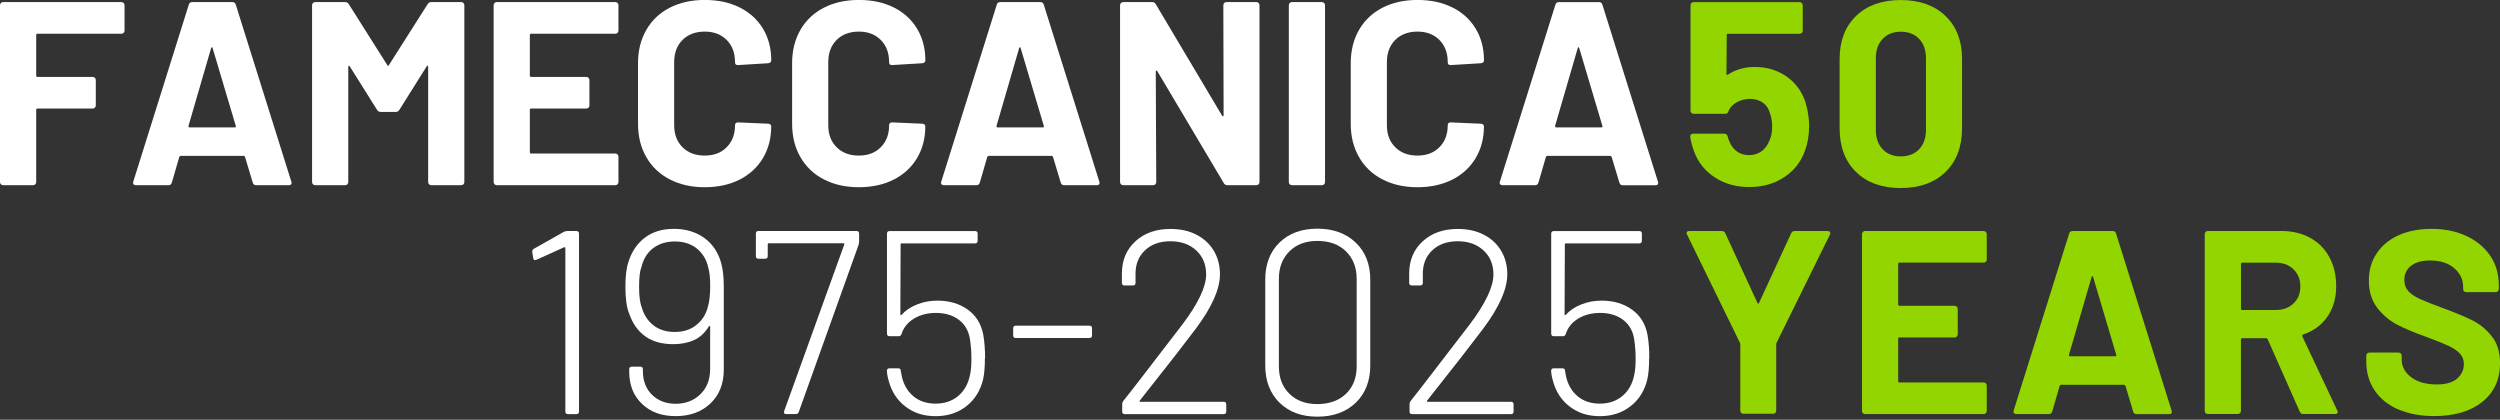
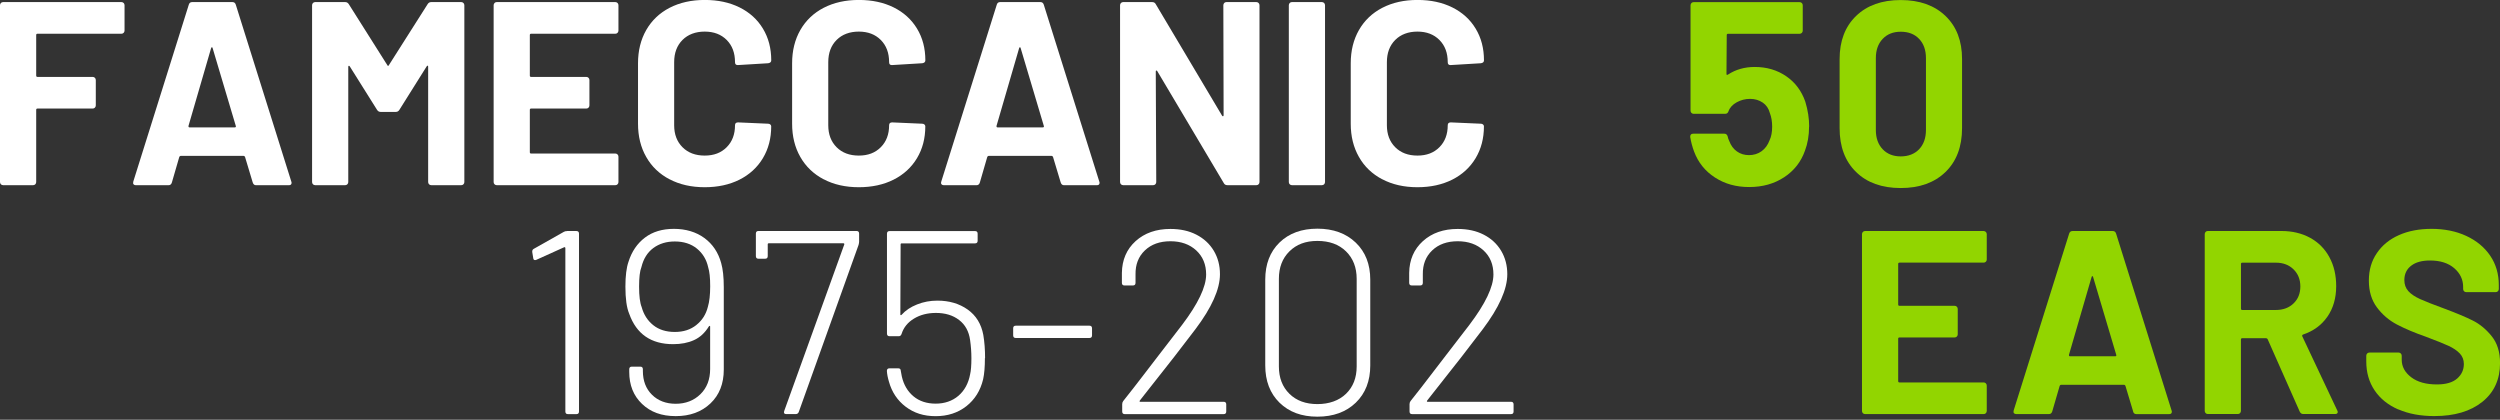
<svg xmlns="http://www.w3.org/2000/svg" width="685" height="115" viewBox="0 0 685 115" fill="none">
  <rect x="0" y="0" width="685" height="115" fill="#333333" stroke="none" />
  <g clip-path="url(#clip0_174_738)">
    <path d="M33.881 8.994C33.71 9.168 33.515 9.242 33.283 9.242H10.272C10.04 9.242 9.918 9.367 9.918 9.603V20.711C9.918 20.948 10.04 21.072 10.272 21.072H25.405C25.637 21.072 25.832 21.159 26.003 21.321C26.162 21.482 26.247 21.694 26.247 21.93V28.884C26.247 29.12 26.162 29.332 26.003 29.493C25.832 29.667 25.637 29.742 25.405 29.742H10.272C10.04 29.742 9.918 29.866 9.918 30.103V49.881C9.918 50.117 9.832 50.329 9.673 50.491C9.502 50.665 9.307 50.739 9.075 50.739H0.843C0.611 50.739 0.403 50.652 0.244 50.491C0.085 50.329 0 50.117 0 49.881V1.431C0 1.194 0.085 0.995 0.244 0.821C0.403 0.659 0.611 0.572 0.843 0.572H33.283C33.515 0.572 33.71 0.659 33.881 0.821C34.04 0.995 34.125 1.194 34.125 1.431V8.384C34.125 8.62 34.04 8.819 33.881 8.994Z" fill="white" />
    <path d="M69.253 50.03L67.14 43.002C67.042 42.816 66.932 42.716 66.785 42.716H49.478C49.344 42.716 49.222 42.816 49.124 43.002L47.085 50.03C46.938 50.503 46.633 50.752 46.169 50.752H37.228C36.947 50.752 36.739 50.665 36.593 50.503C36.459 50.341 36.434 50.08 36.52 49.757L51.726 1.294C51.86 0.821 52.166 0.572 52.642 0.572H63.695C64.159 0.572 64.465 0.809 64.611 1.294L79.818 49.744C79.867 49.844 79.891 49.956 79.891 50.105C79.891 50.54 79.634 50.752 79.121 50.752H70.181C69.717 50.752 69.411 50.516 69.265 50.03H69.253ZM51.933 34.904H64.318C64.599 34.904 64.697 34.755 64.599 34.469L58.26 13.185C58.211 12.999 58.138 12.912 58.053 12.937C57.955 12.962 57.894 13.049 57.845 13.185L51.653 34.469C51.604 34.755 51.701 34.904 51.933 34.904Z" fill="white" />
    <path d="M118.156 0.572H126.388C126.621 0.572 126.816 0.659 126.987 0.821C127.146 0.995 127.231 1.194 127.231 1.431V49.881C127.231 50.117 127.146 50.329 126.987 50.491C126.816 50.665 126.621 50.739 126.388 50.739H118.156C117.924 50.739 117.717 50.652 117.558 50.491C117.399 50.329 117.314 50.117 117.314 49.881V18.273C117.314 18.087 117.265 17.987 117.179 17.987C117.094 17.987 116.996 18.062 116.898 18.198L109.436 30.09C109.204 30.476 108.874 30.663 108.446 30.663H104.294C103.866 30.663 103.549 30.476 103.304 30.09L95.842 18.198C95.744 18.049 95.659 18 95.561 18.024C95.463 18.049 95.426 18.161 95.426 18.348V49.881C95.426 50.117 95.341 50.329 95.182 50.491C95.023 50.652 94.816 50.739 94.584 50.739H86.352C86.12 50.739 85.912 50.652 85.753 50.491C85.594 50.329 85.509 50.117 85.509 49.881V1.431C85.509 1.194 85.594 0.995 85.753 0.821C85.912 0.659 86.12 0.572 86.352 0.572H94.584C95.011 0.572 95.329 0.759 95.573 1.144L106.126 17.85C106.272 18.136 106.407 18.136 106.553 17.85L117.167 1.144C117.399 0.759 117.729 0.572 118.156 0.572Z" fill="white" />
    <path d="M169.21 8.994C169.051 9.168 168.844 9.242 168.612 9.242H145.528C145.296 9.242 145.173 9.367 145.173 9.603V20.711C145.173 20.948 145.283 21.072 145.528 21.072H160.661C160.893 21.072 161.088 21.159 161.259 21.321C161.418 21.482 161.503 21.694 161.503 21.93V28.884C161.503 29.12 161.418 29.332 161.259 29.493C161.088 29.667 160.893 29.742 160.661 29.742H145.528C145.296 29.742 145.173 29.866 145.173 30.103V41.709C145.173 41.945 145.283 42.069 145.528 42.069H168.612C168.844 42.069 169.039 42.156 169.21 42.318C169.369 42.492 169.455 42.691 169.455 42.928V49.881C169.455 50.117 169.369 50.329 169.21 50.491C169.051 50.665 168.844 50.739 168.612 50.739H136.099C135.867 50.739 135.659 50.652 135.5 50.491C135.329 50.329 135.256 50.117 135.256 49.881V1.431C135.256 1.194 135.341 0.995 135.5 0.821C135.659 0.647 135.867 0.572 136.099 0.572H168.612C168.844 0.572 169.039 0.659 169.21 0.821C169.369 0.995 169.455 1.194 169.455 1.431V8.384C169.455 8.62 169.369 8.819 169.21 8.994Z" fill="white" />
    <path d="M183.463 49.135C180.691 47.679 178.553 45.639 177.063 43.002C175.561 40.377 174.816 37.342 174.816 33.897V17.34C174.816 13.895 175.561 10.872 177.063 8.235C178.566 5.61 180.703 3.57 183.463 2.139C186.236 0.709 189.448 -0.013 193.1 -0.013C196.752 -0.013 199.891 0.672 202.639 2.028C205.387 3.396 207.525 5.324 209.039 7.837C210.566 10.349 211.323 13.248 211.323 16.544C211.323 16.979 211.042 17.241 210.48 17.328L202.248 17.825H202.102C201.637 17.825 201.393 17.564 201.393 17.042C201.393 14.504 200.636 12.476 199.109 10.946C197.582 9.416 195.579 8.658 193.088 8.658C190.596 8.658 188.52 9.429 187.005 10.946C185.479 12.476 184.721 14.504 184.721 17.042V34.32C184.721 36.807 185.479 38.81 187.005 40.34C188.532 41.87 190.56 42.629 193.088 42.629C195.616 42.629 197.582 41.87 199.109 40.34C200.636 38.81 201.393 36.807 201.393 34.32C201.393 33.797 201.674 33.536 202.236 33.536L210.468 33.897C210.7 33.897 210.896 33.971 211.067 34.108C211.225 34.257 211.311 34.419 211.311 34.606C211.311 37.902 210.554 40.813 209.027 43.35C207.5 45.888 205.363 47.841 202.627 49.222C199.891 50.602 196.703 51.299 193.088 51.299C189.472 51.299 186.211 50.578 183.451 49.11L183.463 49.135Z" fill="white" />
    <path d="M225.687 49.135C222.915 47.679 220.79 45.639 219.287 43.002C217.785 40.377 217.04 37.342 217.04 33.897V17.34C217.04 13.895 217.785 10.872 219.287 8.235C220.79 5.61 222.927 3.57 225.687 2.139C228.46 0.709 231.672 -0.013 235.324 -0.013C238.976 -0.013 242.115 0.672 244.863 2.028C247.611 3.396 249.736 5.324 251.263 7.837C252.79 10.349 253.547 13.248 253.547 16.544C253.547 16.979 253.266 17.241 252.704 17.328L244.472 17.825H244.326C243.862 17.825 243.617 17.564 243.617 17.042C243.617 14.504 242.86 12.476 241.333 10.946C239.807 9.416 237.804 8.658 235.312 8.658C232.82 8.658 230.744 9.429 229.229 10.946C227.703 12.476 226.945 14.504 226.945 17.042V34.32C226.945 36.807 227.703 38.81 229.229 40.34C230.756 41.87 232.784 42.629 235.312 42.629C237.84 42.629 239.807 41.87 241.333 40.34C242.86 38.81 243.617 36.807 243.617 34.32C243.617 33.797 243.898 33.536 244.46 33.536L252.692 33.897C252.924 33.897 253.12 33.971 253.291 34.108C253.449 34.257 253.535 34.419 253.535 34.606C253.535 37.902 252.778 40.813 251.251 43.35C249.724 45.888 247.587 47.841 244.851 49.222C242.115 50.602 238.927 51.299 235.312 51.299C231.697 51.299 228.436 50.578 225.675 49.11L225.687 49.135Z" fill="white" />
    <path d="M290.64 50.03L288.527 43.002C288.429 42.816 288.319 42.716 288.173 42.716H270.866C270.719 42.716 270.609 42.816 270.511 43.002L268.472 50.03C268.325 50.503 268.02 50.752 267.556 50.752H258.615C258.334 50.752 258.127 50.665 257.98 50.503C257.833 50.341 257.809 50.08 257.907 49.757L273.113 1.294C273.247 0.821 273.553 0.572 274.029 0.572H285.083C285.547 0.572 285.852 0.809 285.999 1.294L301.205 49.744C301.254 49.844 301.278 49.956 301.278 50.105C301.278 50.54 301.022 50.752 300.509 50.752H291.568C291.104 50.752 290.799 50.516 290.652 50.03H290.64ZM273.333 34.904H285.718C285.999 34.904 286.096 34.755 285.999 34.469L279.66 13.185C279.611 12.999 279.537 12.912 279.452 12.937C279.354 12.962 279.293 13.049 279.244 13.185L273.052 34.469C273.003 34.755 273.101 34.904 273.333 34.904Z" fill="white" />
    <path d="M335.428 0.821C335.587 0.659 335.794 0.572 336.026 0.572H344.259C344.491 0.572 344.686 0.659 344.857 0.821C345.016 0.995 345.101 1.194 345.101 1.431V49.881C345.101 50.117 345.016 50.329 344.857 50.491C344.686 50.665 344.491 50.739 344.259 50.739H336.307C335.843 50.739 335.513 50.553 335.318 50.167L317.095 19.492C316.997 19.355 316.912 19.293 316.814 19.318C316.716 19.343 316.68 19.455 316.68 19.641L316.814 49.881C316.814 50.117 316.729 50.329 316.57 50.491C316.399 50.665 316.203 50.739 315.971 50.739H307.739C307.507 50.739 307.3 50.652 307.141 50.491C306.982 50.329 306.896 50.117 306.896 49.881V1.431C306.896 1.194 306.982 0.995 307.141 0.821C307.3 0.659 307.507 0.572 307.739 0.572H315.69C316.155 0.572 316.484 0.759 316.68 1.144L334.842 31.683C334.939 31.832 335.025 31.882 335.123 31.857C335.22 31.832 335.269 31.72 335.269 31.533L335.196 1.431C335.196 1.194 335.281 0.995 335.44 0.821H335.428Z" fill="white" />
    <path d="M353.382 50.491C353.211 50.329 353.138 50.117 353.138 49.881V1.431C353.138 1.194 353.224 0.995 353.382 0.821C353.541 0.647 353.749 0.572 353.981 0.572H362.213C362.445 0.572 362.641 0.659 362.812 0.821C362.97 0.995 363.056 1.194 363.056 1.431V49.881C363.056 50.117 362.97 50.329 362.812 50.491C362.653 50.665 362.445 50.739 362.213 50.739H353.981C353.749 50.739 353.553 50.652 353.382 50.491Z" fill="white" />
    <path d="M378.75 49.135C375.978 47.679 373.84 45.639 372.35 43.002C370.848 40.377 370.103 37.342 370.103 33.897V17.34C370.103 13.895 370.848 10.872 372.35 8.235C373.853 5.61 375.99 3.57 378.75 2.139C381.523 0.709 384.735 -0.013 388.387 -0.013C392.039 -0.013 395.178 0.672 397.926 2.028C400.674 3.396 402.812 5.324 404.326 7.837C405.853 10.349 406.61 13.248 406.61 16.544C406.61 16.979 406.329 17.241 405.767 17.328L397.535 17.825H397.389C396.925 17.825 396.68 17.564 396.68 17.042C396.68 14.504 395.923 12.476 394.396 10.946C392.87 9.416 390.867 8.658 388.375 8.658C385.883 8.658 383.807 9.429 382.292 10.946C380.766 12.476 380.008 14.504 380.008 17.042V34.32C380.008 36.807 380.766 38.81 382.292 40.34C383.819 41.87 385.847 42.629 388.375 42.629C390.903 42.629 392.87 41.87 394.396 40.34C395.923 38.81 396.68 36.807 396.68 34.32C396.68 33.797 396.961 33.536 397.523 33.536L405.755 33.897C405.987 33.897 406.183 33.971 406.354 34.108C406.512 34.257 406.598 34.419 406.598 34.606C406.598 37.902 405.841 40.813 404.314 43.35C402.787 45.888 400.65 47.841 397.914 49.222C395.166 50.602 391.99 51.299 388.375 51.299C384.76 51.299 381.499 50.578 378.738 49.11L378.75 49.135Z" fill="white" />
-     <path d="M443.704 50.03L441.591 43.002C441.493 42.816 441.383 42.716 441.237 42.716H423.93C423.783 42.716 423.673 42.816 423.575 43.002L421.536 50.03C421.389 50.503 421.084 50.752 420.62 50.752H411.679C411.398 50.752 411.191 50.665 411.044 50.503C410.897 50.341 410.873 50.08 410.971 49.757L426.177 1.306C426.311 0.834 426.617 0.585 427.093 0.585H438.146C438.611 0.585 438.916 0.821 439.063 1.306L454.269 49.757C454.318 49.856 454.342 49.968 454.342 50.117C454.342 50.553 454.085 50.764 453.573 50.764H444.632C444.168 50.764 443.863 50.528 443.716 50.043L443.704 50.03ZM426.385 34.904H438.769C439.05 34.904 439.148 34.755 439.05 34.469L432.711 13.186C432.662 12.999 432.589 12.912 432.504 12.937C432.406 12.962 432.333 13.049 432.296 13.186L426.104 34.469C426.055 34.755 426.153 34.904 426.385 34.904Z" fill="white" />
    <path d="M495.685 34.693C495.685 37.131 495.306 39.32 494.561 41.286C493.487 44.346 491.581 46.771 488.858 48.563C486.134 50.354 482.946 51.249 479.294 51.249C475.642 51.249 472.601 50.379 469.902 48.637C467.202 46.896 465.297 44.52 464.173 41.51C463.709 40.266 463.355 38.959 463.123 37.566V37.417C463.123 36.895 463.404 36.633 463.966 36.633H472.479C472.943 36.633 473.248 36.895 473.395 37.417C473.444 37.703 473.517 37.94 473.603 38.139C473.7 38.325 473.761 38.499 473.81 38.636C474.274 39.88 474.983 40.838 475.923 41.497C476.864 42.169 477.963 42.505 479.233 42.505C480.503 42.505 481.7 42.144 482.677 41.435C483.667 40.714 484.387 39.718 484.864 38.425C485.328 37.467 485.572 36.223 485.572 34.693C485.572 33.312 485.364 32.068 484.937 30.961C484.607 29.717 483.948 28.759 482.971 28.1C481.981 27.428 480.833 27.093 479.526 27.093C478.219 27.093 476.998 27.404 475.862 28.026C474.738 28.648 473.981 29.456 473.615 30.464C473.468 30.936 473.163 31.185 472.699 31.185H464.051C463.819 31.185 463.612 31.098 463.453 30.936C463.294 30.775 463.209 30.563 463.209 30.327V1.443C463.209 1.207 463.294 1.008 463.453 0.834C463.612 0.672 463.819 0.585 464.051 0.585H493.108C493.34 0.585 493.535 0.672 493.706 0.834C493.877 0.995 493.951 1.207 493.951 1.443V8.397C493.951 8.633 493.865 8.844 493.706 9.006C493.548 9.168 493.34 9.255 493.108 9.255H473.48C473.248 9.255 473.126 9.379 473.126 9.616L473.053 20.214C473.053 20.55 473.199 20.624 473.48 20.425C475.593 19.044 478.024 18.348 480.796 18.348C484.082 18.348 486.952 19.194 489.419 20.885C491.887 22.577 493.633 24.916 494.659 27.876C495.368 30.215 495.71 32.491 495.71 34.681L495.685 34.693Z" fill="#92D500" />
    <path d="M508.559 47.12C505.554 44.184 504.052 40.179 504.052 35.116V16.196C504.052 11.233 505.554 7.289 508.559 4.379C511.563 1.468 515.643 0.012 520.797 0.012C525.951 0.012 530.043 1.468 533.072 4.379C536.101 7.289 537.603 11.233 537.603 16.196V35.116C537.603 40.179 536.089 44.184 533.072 47.12C530.043 50.055 525.951 51.523 520.797 51.523C515.643 51.523 511.551 50.055 508.559 47.12ZM525.841 40.888C527.087 39.569 527.71 37.815 527.71 35.626V15.922C527.71 13.72 527.087 11.966 525.841 10.66C524.595 9.342 522.922 8.695 520.809 8.695C518.696 8.695 517.096 9.354 515.85 10.66C514.605 11.979 513.982 13.733 513.982 15.922V35.626C513.982 37.828 514.605 39.581 515.85 40.888C517.096 42.206 518.745 42.853 520.809 42.853C522.873 42.853 524.595 42.194 525.841 40.888Z" fill="#92D500" />
-     <path d="M477.084 113.134C476.926 112.972 476.84 112.761 476.84 112.525V94.401C476.84 94.214 476.816 94.065 476.767 93.978L462.269 64.31C462.171 64.124 462.123 63.974 462.123 63.875C462.123 63.489 462.379 63.303 462.892 63.303H471.759C472.223 63.303 472.553 63.514 472.749 63.95L481.543 83.006C481.689 83.293 481.823 83.293 481.97 83.006L490.764 63.95C490.947 63.514 491.277 63.303 491.753 63.303H500.755C501.085 63.303 501.305 63.39 501.427 63.552C501.549 63.713 501.537 63.974 501.39 64.298L486.758 93.965C486.709 94.065 486.685 94.202 486.685 94.388V112.512C486.685 112.748 486.599 112.96 486.44 113.122C486.282 113.296 486.074 113.37 485.842 113.37H477.683C477.451 113.37 477.243 113.283 477.084 113.122V113.134Z" fill="#92D500" />
    <path d="M544.126 71.712C543.968 71.873 543.76 71.96 543.528 71.96H520.456C520.224 71.96 520.102 72.085 520.102 72.321V83.429C520.102 83.666 520.224 83.79 520.456 83.79H535.577C535.809 83.79 536.004 83.877 536.175 84.039C536.334 84.213 536.419 84.412 536.419 84.648V91.602C536.419 91.838 536.334 92.05 536.175 92.211C536.016 92.386 535.809 92.46 535.577 92.46H520.456C520.224 92.46 520.102 92.585 520.102 92.821V104.427C520.102 104.663 520.224 104.787 520.456 104.787H543.528C543.76 104.787 543.955 104.874 544.126 105.036C544.285 105.21 544.371 105.409 544.371 105.646V112.599C544.371 112.836 544.285 113.047 544.126 113.209C543.968 113.383 543.76 113.458 543.528 113.458H511.027C510.795 113.458 510.587 113.37 510.428 113.209C510.27 113.047 510.184 112.836 510.184 112.599V64.161C510.184 63.925 510.27 63.726 510.428 63.552C510.587 63.377 510.795 63.303 511.027 63.303H543.528C543.76 63.303 543.955 63.39 544.126 63.552C544.285 63.713 544.371 63.925 544.371 64.161V71.115C544.371 71.351 544.285 71.562 544.126 71.724V71.712Z" fill="#92D500" />
    <path d="M584.481 112.736L582.368 105.72C582.27 105.534 582.161 105.434 582.014 105.434H564.707C564.56 105.434 564.45 105.534 564.353 105.72L562.313 112.736C562.167 113.209 561.861 113.458 561.397 113.458H552.457C552.176 113.458 551.968 113.37 551.821 113.209C551.687 113.047 551.663 112.798 551.748 112.462L566.942 64.024C567.089 63.552 567.382 63.303 567.858 63.303H578.899C579.364 63.303 579.669 63.539 579.815 64.024L595.009 112.462C595.058 112.562 595.083 112.674 595.083 112.823C595.083 113.258 594.826 113.47 594.313 113.47H585.373C584.909 113.47 584.603 113.234 584.457 112.748L584.481 112.736ZM567.174 97.623H579.559C579.84 97.623 579.938 97.473 579.84 97.187L573.513 75.904C573.464 75.717 573.391 75.63 573.306 75.655C573.208 75.68 573.147 75.767 573.098 75.904L566.905 97.187C566.857 97.473 566.954 97.623 567.186 97.623H567.174Z" fill="#92D500" />
    <path d="M630.136 112.811L621.342 92.958C621.245 92.771 621.11 92.672 620.915 92.672H614.368C614.136 92.672 614.014 92.796 614.014 93.033V112.587C614.014 112.823 613.929 113.035 613.77 113.196C613.611 113.371 613.403 113.445 613.171 113.445H604.939C604.707 113.445 604.499 113.358 604.341 113.196C604.182 113.035 604.096 112.823 604.096 112.587V64.149C604.096 63.913 604.182 63.714 604.341 63.539C604.499 63.365 604.707 63.291 604.939 63.291H625.055C628.06 63.291 630.698 63.913 632.97 65.156C635.242 66.4 637 68.167 638.246 70.456C639.492 72.744 640.115 75.394 640.115 78.404C640.115 81.651 639.321 84.437 637.721 86.751C636.121 89.064 633.898 90.707 631.04 91.664C630.808 91.764 630.735 91.925 630.832 92.162L640.396 112.438C640.494 112.624 640.542 112.774 640.542 112.873C640.542 113.259 640.286 113.445 639.773 113.445H631.126C630.661 113.445 630.332 113.234 630.136 112.798V112.811ZM614.026 72.321V84.574C614.026 84.81 614.148 84.935 614.38 84.935H623.602C625.568 84.935 627.181 84.338 628.426 83.143C629.672 81.949 630.295 80.394 630.295 78.491C630.295 76.588 629.672 75.021 628.426 73.802C627.181 72.583 625.581 71.973 623.602 71.973H614.38C614.148 71.973 614.026 72.097 614.026 72.334V72.321Z" fill="#92D500" />
    <path d="M657.153 112.201C654.344 110.982 652.17 109.241 650.643 106.964C649.116 104.7 648.359 102.051 648.359 99.041V97.461C648.359 97.225 648.445 97.025 648.603 96.851C648.762 96.69 648.97 96.603 649.202 96.603H657.226C657.458 96.603 657.654 96.69 657.825 96.851C657.984 97.025 658.069 97.225 658.069 97.461V98.531C658.069 100.446 658.936 102.051 660.671 103.369C662.405 104.688 664.75 105.335 667.706 105.335C670.185 105.335 672.042 104.8 673.263 103.718C674.484 102.648 675.095 101.317 675.095 99.737C675.095 98.593 674.717 97.623 673.971 96.839C673.226 96.055 672.2 95.359 670.906 94.761C669.611 94.165 667.559 93.344 664.75 92.286C661.611 91.192 658.948 90.059 656.762 88.915C654.576 87.771 652.756 86.203 651.278 84.226C649.8 82.248 649.067 79.797 649.067 76.886C649.067 73.976 649.788 71.513 651.254 69.361C652.707 67.209 654.722 65.567 657.3 64.422C659.877 63.278 662.857 62.706 666.24 62.706C669.807 62.706 672.982 63.353 675.767 64.646C678.552 65.94 680.738 67.744 682.314 70.057C683.889 72.371 684.671 75.058 684.671 78.118V79.188C684.671 79.424 684.585 79.635 684.427 79.797C684.268 79.959 684.06 80.046 683.828 80.046H675.743C675.51 80.046 675.303 79.959 675.144 79.797C674.985 79.635 674.9 79.424 674.9 79.188V78.615C674.9 76.613 674.094 74.896 672.469 73.491C670.845 72.085 668.634 71.376 665.825 71.376C663.614 71.376 661.892 71.849 660.658 72.806C659.413 73.764 658.79 75.07 658.79 76.75C658.79 77.944 659.156 78.951 659.877 79.76C660.597 80.569 661.684 81.302 663.113 81.949C664.542 82.596 666.765 83.467 669.758 84.561C673.092 85.805 675.706 86.9 677.599 87.858C679.492 88.816 681.214 90.234 682.729 92.124C684.255 94.015 685.013 96.466 685.013 99.463C685.013 103.954 683.401 107.499 680.164 110.099C676.927 112.699 672.542 114.005 667.01 114.005C663.26 114.005 659.974 113.395 657.165 112.176L657.153 112.201Z" fill="#92D500" />
    <path d="M155.409 63.303H157.937C158.402 63.303 158.646 63.539 158.646 64.024V112.748C158.646 113.221 158.414 113.47 157.937 113.47H155.617C155.153 113.47 154.908 113.234 154.908 112.748V67.968C154.908 67.868 154.872 67.806 154.798 67.756C154.725 67.706 154.652 67.706 154.554 67.756L146.957 71.189C146.859 71.239 146.75 71.264 146.603 71.264C146.322 71.264 146.151 71.102 146.114 70.766L145.833 69.05V68.9C145.833 68.565 145.98 68.328 146.261 68.179L154.493 63.527C154.725 63.377 155.031 63.315 155.409 63.315V63.303Z" fill="white" />
    <path d="M198.317 78.703V101.267C198.317 105.136 197.095 108.233 194.653 110.547C192.21 112.861 189.046 114.017 185.15 114.017C181.254 114.017 178.274 112.91 175.929 110.684C173.584 108.457 172.411 105.534 172.411 101.902V101.18C172.411 100.707 172.643 100.459 173.12 100.459H175.44C175.904 100.459 176.149 100.695 176.149 101.18V101.678C176.149 104.352 176.979 106.517 178.64 108.159C180.301 109.8 182.475 110.634 185.15 110.634C187.825 110.634 190.121 109.763 191.904 108.022C193.688 106.28 194.579 103.979 194.579 101.106V89.5C194.579 89.35 194.543 89.288 194.469 89.288C194.396 89.288 194.323 89.338 194.225 89.438C193.15 91.204 191.782 92.46 190.146 93.194C188.509 93.941 186.604 94.301 184.442 94.301C178.396 94.301 174.378 91.527 172.411 85.992C171.703 84.325 171.361 81.837 171.361 78.541C171.361 75.63 171.642 73.354 172.204 71.737C173.095 68.913 174.597 66.711 176.71 65.107C178.823 63.502 181.474 62.706 184.662 62.706C187.849 62.706 190.72 63.539 193.004 65.219C195.276 66.885 196.814 69.187 197.608 72.097C198.072 73.727 198.317 75.916 198.317 78.69V78.703ZM190.793 89.052C192.393 87.783 193.443 86.129 193.956 84.076C194.384 82.646 194.592 80.755 194.592 78.416C194.592 76.078 194.408 74.386 194.03 73.192C193.566 71.09 192.527 69.398 190.94 68.104C189.34 66.811 187.324 66.164 184.894 66.164C182.598 66.164 180.643 66.761 179.019 67.955C177.407 69.149 176.307 70.891 175.746 73.192C175.318 74.237 175.11 76.041 175.11 78.566C175.11 81.091 175.343 82.957 175.819 84.151C176.381 86.203 177.443 87.858 178.982 89.089C180.533 90.333 182.5 90.955 184.894 90.955C187.288 90.955 189.205 90.321 190.805 89.052H190.793Z" fill="white" />
    <path d="M214.854 112.661L231.318 67.022C231.367 66.922 231.367 66.848 231.318 66.773C231.269 66.699 231.196 66.661 231.111 66.661H210.64C210.457 66.661 210.359 66.761 210.359 66.947V70.169C210.359 70.642 210.127 70.891 209.651 70.891H207.819C207.355 70.891 207.11 70.654 207.11 70.169V64.012C207.11 63.539 207.342 63.29 207.819 63.29H234.689C235.153 63.29 235.398 63.527 235.398 64.012V66.238C235.398 66.425 235.349 66.711 235.251 67.097L218.86 112.885C218.713 113.271 218.433 113.457 218.017 113.457H215.416C214.903 113.457 214.707 113.196 214.854 112.674V112.661Z" fill="white" />
    <path d="M269.865 98.12C269.865 100.508 269.706 102.449 269.376 103.929C268.631 107.039 267.092 109.489 264.772 111.306C262.451 113.122 259.642 114.03 256.369 114.03C253.095 114.03 250.445 113.171 248.173 111.455C245.902 109.738 244.363 107.437 243.569 104.576C243.239 103.481 243.056 102.499 243.007 101.64C243.007 101.168 243.239 100.919 243.715 100.919H246.109C246.573 100.919 246.818 101.155 246.818 101.64L247.098 103.146C247.611 105.434 248.686 107.25 250.298 108.594C251.911 109.937 253.95 110.597 256.381 110.597C258.812 110.597 260.937 109.875 262.61 108.445C264.271 107.014 265.346 105.049 265.81 102.573C266.042 101.615 266.164 100.135 266.164 98.132C266.164 96.503 266.042 94.861 265.81 93.194C265.48 90.806 264.479 88.965 262.781 87.671C261.095 86.377 258.983 85.743 256.454 85.743C254.158 85.743 252.155 86.253 250.445 87.286C248.735 88.318 247.599 89.711 247.037 91.478C246.903 91.913 246.634 92.124 246.268 92.124H243.74C243.276 92.124 243.031 91.888 243.031 91.403V64.037C243.031 63.564 243.263 63.315 243.74 63.315H267.166C267.63 63.315 267.874 63.552 267.874 64.037V65.965C267.874 66.438 267.642 66.686 267.166 66.686H247.05C246.866 66.686 246.769 66.786 246.769 66.972L246.695 86.178C246.695 86.278 246.732 86.34 246.805 86.353C246.879 86.377 246.952 86.353 247.05 86.241C248.124 85.046 249.541 84.101 251.276 83.417C253.01 82.72 254.866 82.372 256.833 82.372C260.07 82.372 262.83 83.181 265.138 84.81C267.434 86.44 268.863 88.753 269.425 91.764C269.755 93.729 269.914 95.844 269.914 98.145L269.865 98.12Z" fill="white" />
    <path d="M277.608 91.888V89.96C277.608 89.487 277.84 89.239 278.317 89.239H298.506C298.97 89.239 299.215 89.475 299.215 89.96V91.888C299.215 92.361 298.983 92.61 298.506 92.61H278.317C277.853 92.61 277.608 92.373 277.608 91.888Z" fill="white" />
    <path d="M312.491 110.086H335.282C335.746 110.086 335.991 110.323 335.991 110.808V112.748C335.991 113.221 335.758 113.47 335.282 113.47H308.192C307.728 113.47 307.483 113.234 307.483 112.748V110.746C307.483 110.41 307.581 110.124 307.764 109.887C309.78 107.35 311.587 105.036 313.187 102.934C314.787 100.832 316.216 98.966 317.474 97.349L323.874 89.039C328.284 83.218 330.482 78.603 330.482 75.207C330.482 72.483 329.578 70.294 327.771 68.614C325.963 66.948 323.606 66.102 320.699 66.102C317.792 66.102 315.459 66.935 313.7 68.614C311.941 70.281 311.087 72.483 311.135 75.207V77.496C311.135 77.969 310.903 78.217 310.427 78.217H308.106C307.642 78.217 307.398 77.981 307.398 77.496V74.772C307.447 71.189 308.705 68.291 311.16 66.064C313.627 63.838 316.803 62.731 320.687 62.731C323.41 62.731 325.792 63.253 327.832 64.31C329.871 65.368 331.459 66.835 332.583 68.714C333.707 70.605 334.268 72.744 334.268 75.132C334.268 79.237 332.021 84.275 327.514 90.246C324.277 94.55 319.685 100.446 313.725 107.947L312.32 109.738C312.174 109.975 312.222 110.099 312.467 110.099L312.491 110.086Z" fill="white" />
    <path d="M350.586 110.335C347.985 107.785 346.678 104.377 346.678 100.123V76.625C346.678 72.371 347.985 68.987 350.586 66.45C353.188 63.925 356.644 62.656 360.968 62.656C365.292 62.656 368.834 63.937 371.484 66.487C374.134 69.037 375.453 72.421 375.453 76.625V100.123C375.453 104.377 374.134 107.773 371.484 110.335C368.834 112.885 365.328 114.167 360.968 114.167C356.608 114.167 353.2 112.885 350.586 110.335ZM368.809 107.897C370.751 106.007 371.728 103.519 371.728 100.409V76.401C371.728 73.291 370.751 70.791 368.809 68.876C366.855 66.96 364.241 66.015 360.968 66.015C357.695 66.015 355.227 66.972 353.298 68.876C351.368 70.791 350.415 73.291 350.415 76.401V100.409C350.415 103.519 351.38 106.007 353.298 107.897C355.215 109.788 357.78 110.721 360.968 110.721C364.156 110.721 366.867 109.776 368.809 107.897Z" fill="white" />
    <path d="M391.222 110.086H414.013C414.477 110.086 414.721 110.323 414.721 110.808V112.748C414.721 113.221 414.489 113.47 414.013 113.47H386.922C386.458 113.47 386.214 113.234 386.214 112.748V110.746C386.214 110.41 386.312 110.124 386.495 109.887C388.51 107.35 390.318 105.036 391.906 102.934C393.506 100.832 394.935 98.966 396.193 97.349L402.593 89.039C407.002 83.218 409.2 78.603 409.2 75.207C409.2 72.483 408.297 70.294 406.489 68.614C404.681 66.948 402.324 66.102 399.417 66.102C396.51 66.102 394.177 66.935 392.419 68.614C390.66 70.281 389.805 72.483 389.854 75.207V77.496C389.854 77.969 389.622 78.217 389.145 78.217H386.825C386.36 78.217 386.116 77.981 386.116 77.496V74.772C386.165 71.189 387.423 68.291 389.878 66.064C392.345 63.838 395.521 62.731 399.417 62.731C402.141 62.731 404.522 63.253 406.562 64.31C408.602 65.355 410.19 66.835 411.313 68.714C412.437 70.605 412.999 72.744 412.999 75.132C412.999 79.237 410.751 84.275 406.245 90.246C403.008 94.55 398.416 100.446 392.455 107.947L391.051 109.738C390.904 109.975 390.953 110.099 391.197 110.099L391.222 110.086Z" fill="white" />
-     <path d="M451.863 98.12C451.863 100.508 451.704 102.449 451.375 103.929C450.629 107.039 449.091 109.489 446.77 111.306C444.449 113.122 441.64 114.03 438.367 114.03C435.094 114.03 432.443 113.171 430.171 111.455C427.9 109.738 426.361 107.437 425.567 104.576C425.237 103.481 425.054 102.499 425.005 101.64C425.005 101.168 425.237 100.919 425.713 100.919H428.107C428.571 100.919 428.816 101.155 428.816 101.64L429.097 103.146C429.61 105.434 430.684 107.25 432.297 108.594C433.921 109.937 435.948 110.597 438.379 110.597C440.81 110.597 442.935 109.875 444.608 108.445C446.281 107.014 447.344 105.049 447.808 102.573C448.04 101.615 448.162 100.135 448.162 98.132C448.162 96.503 448.04 94.861 447.808 93.194C447.478 90.806 446.477 88.965 444.779 87.671C443.094 86.377 440.981 85.743 438.452 85.743C436.156 85.743 434.153 86.253 432.443 87.286C430.733 88.318 429.597 89.711 429.035 91.478C428.889 91.913 428.632 92.124 428.266 92.124H425.738C425.274 92.124 425.029 91.888 425.029 91.403V64.037C425.029 63.564 425.261 63.315 425.738 63.315H449.164C449.628 63.315 449.872 63.552 449.872 64.037V65.965C449.872 66.438 449.64 66.686 449.164 66.686H429.048C428.864 66.686 428.767 66.786 428.767 66.972L428.693 86.178C428.693 86.278 428.73 86.34 428.803 86.353C428.877 86.377 428.95 86.353 429.048 86.241C430.122 85.046 431.527 84.101 433.274 83.417C435.008 82.72 436.865 82.372 438.831 82.372C442.068 82.372 444.84 83.181 447.136 84.81C449.433 86.44 450.862 88.753 451.423 91.764C451.753 93.729 451.912 95.844 451.912 98.145L451.863 98.12Z" fill="white" />
  </g>
  <defs>
    <clipPath id="clip0_174_738">
      <rect width="685" height="114.167" fill="white" />
    </clipPath>
  </defs>
</svg>